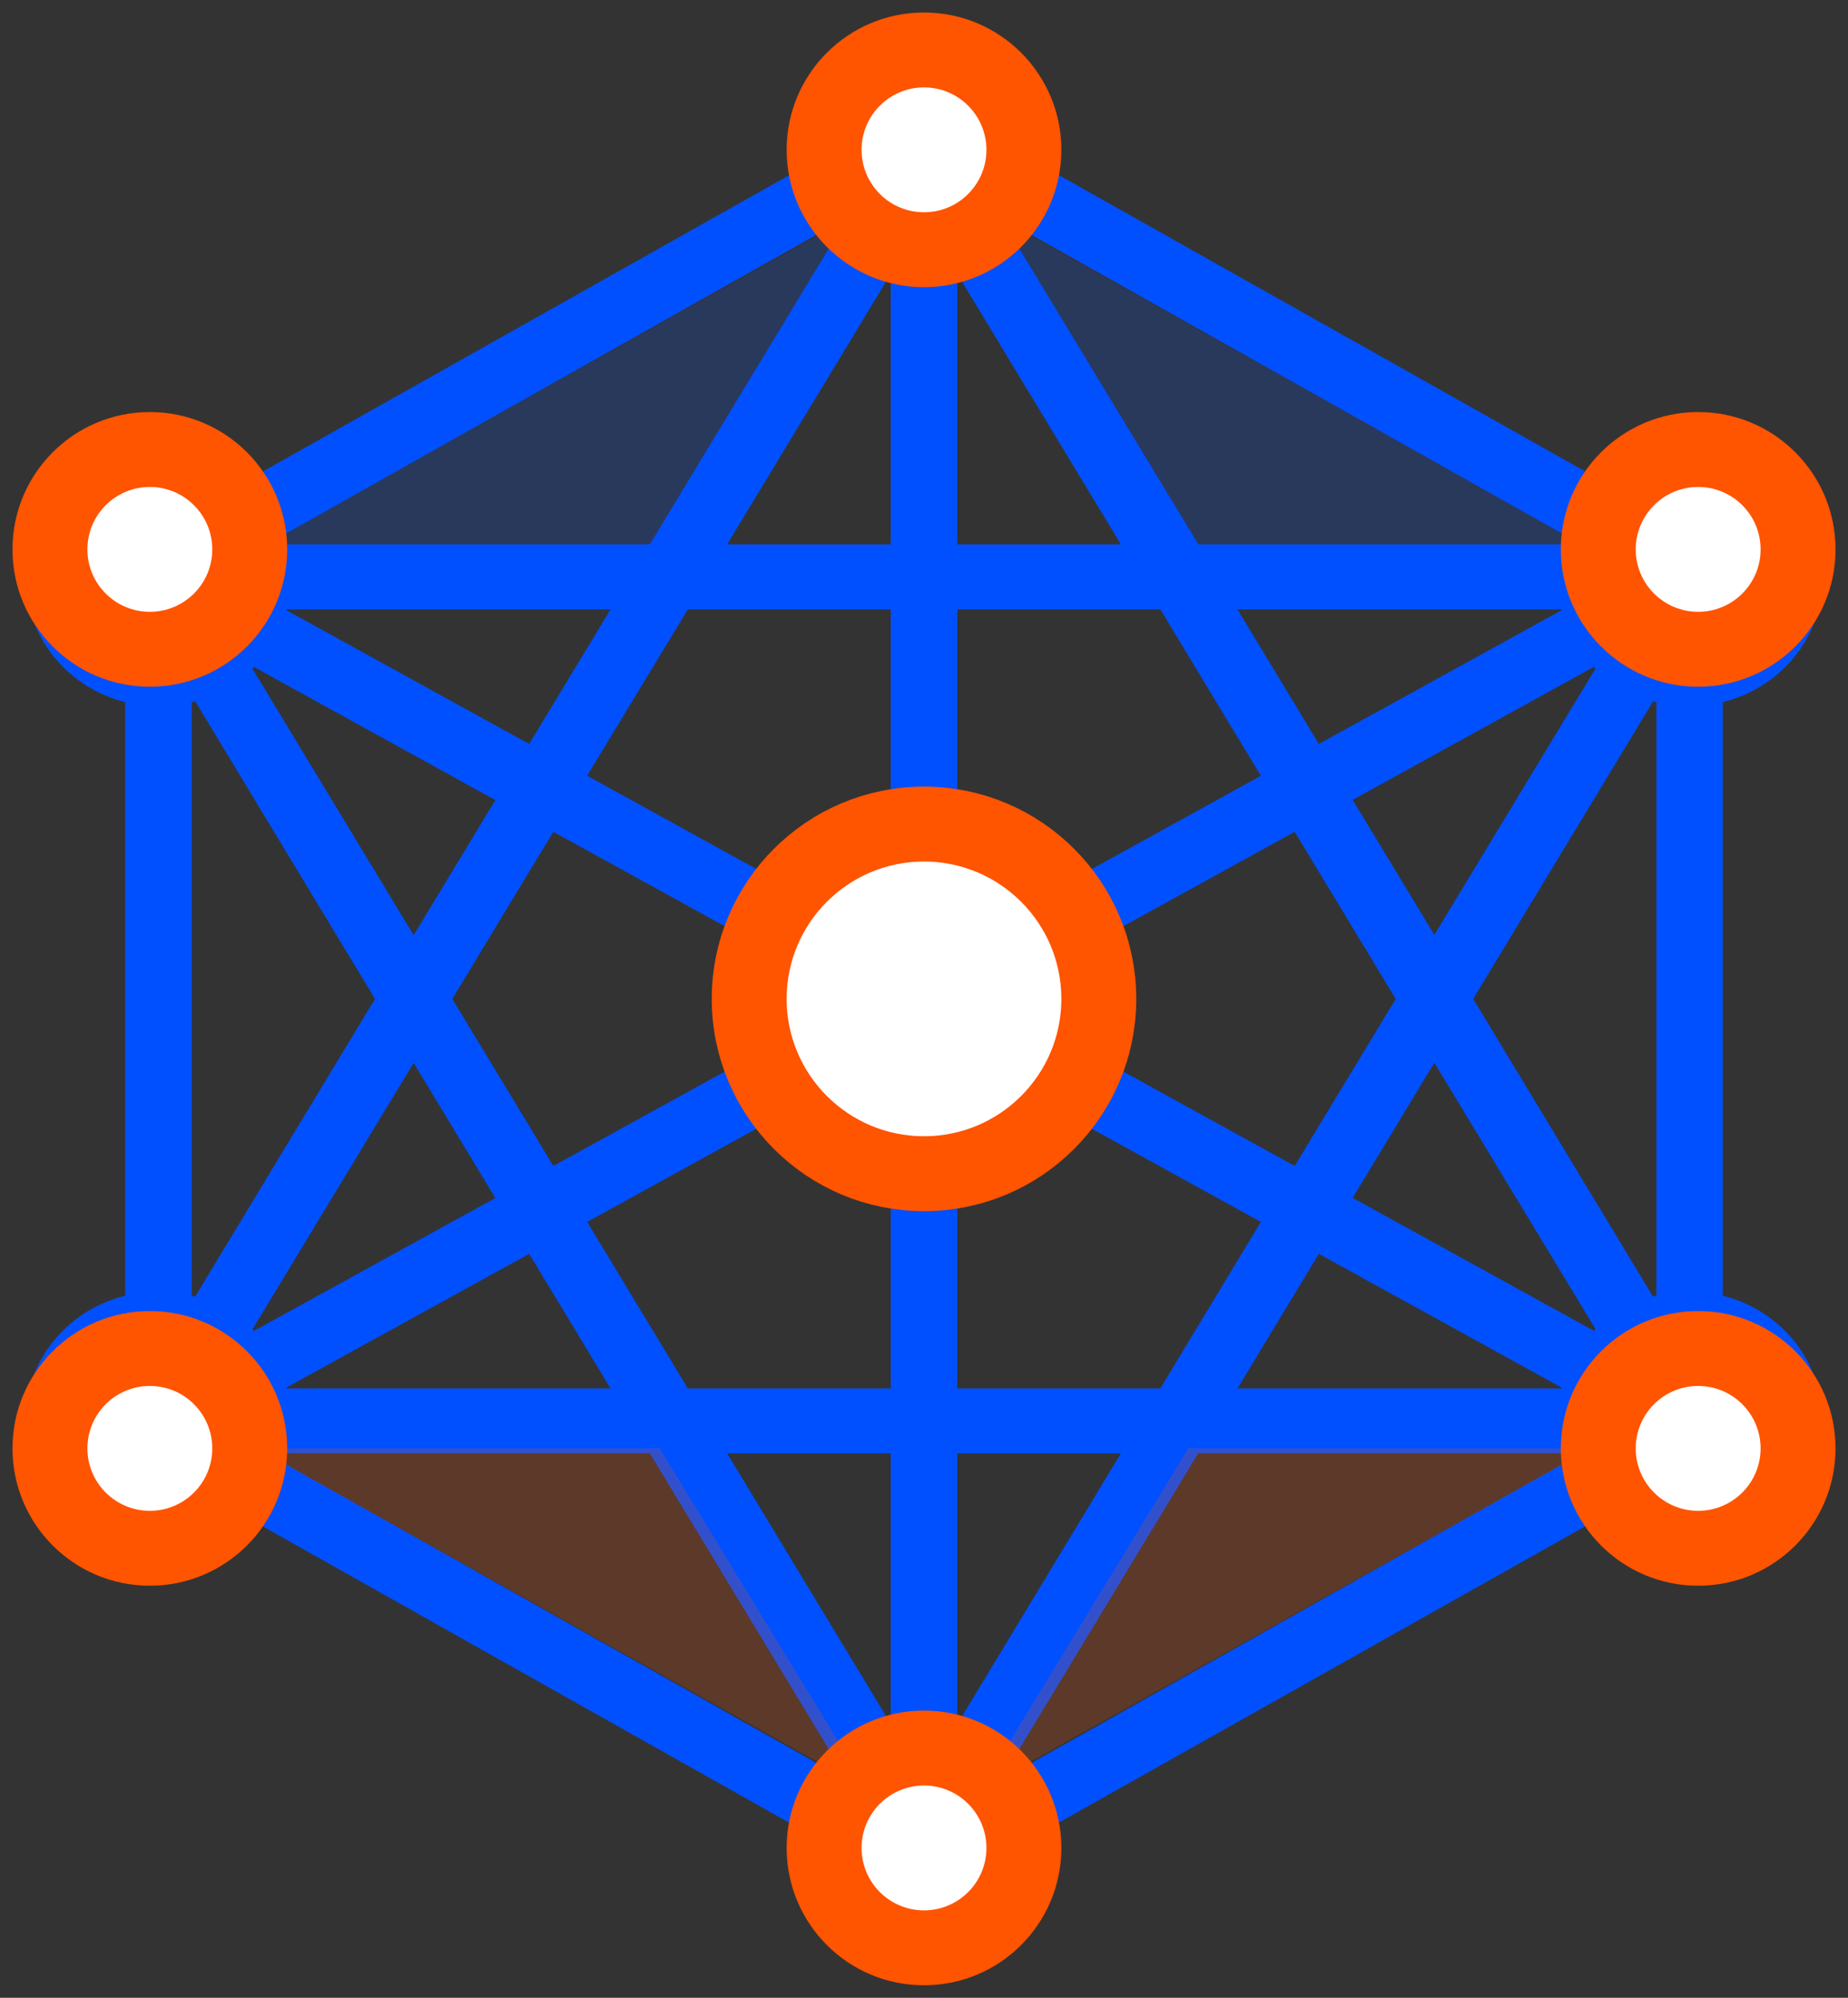
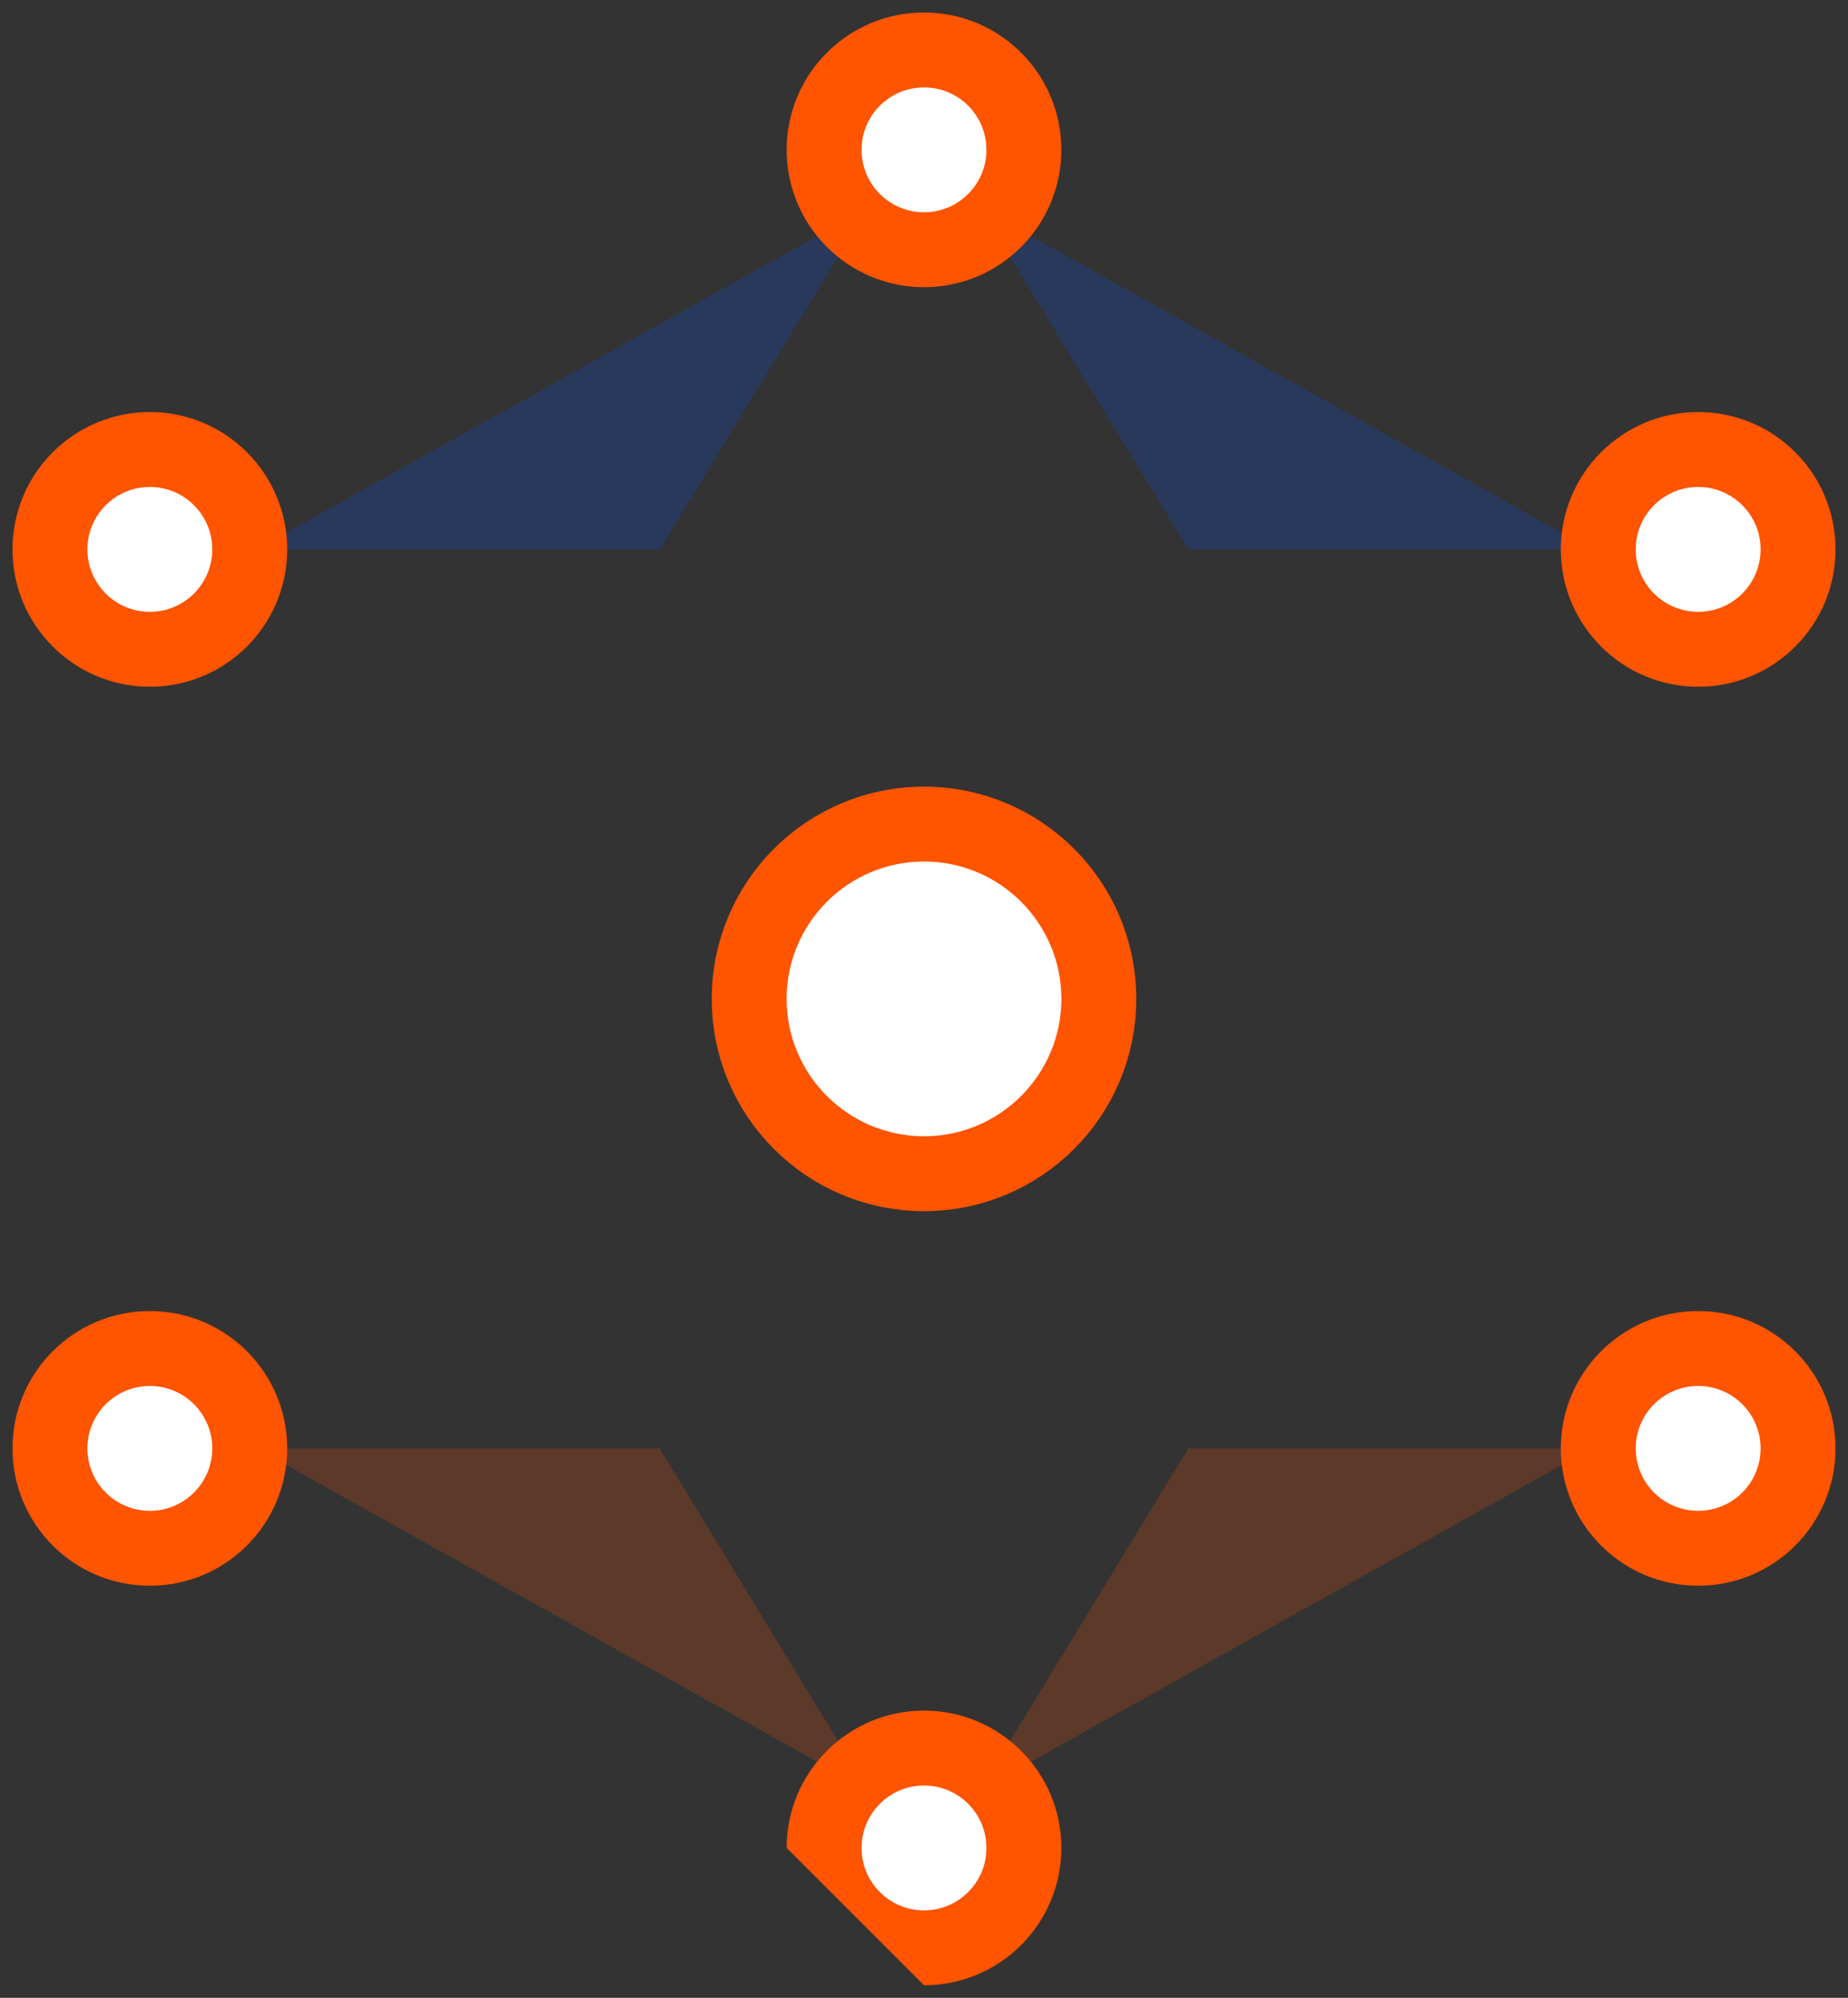
<svg xmlns="http://www.w3.org/2000/svg" width="74px" height="80px" viewBox="0 0 74 80" version="1.1">
  <rect x="0" y="0" width="74" height="80" fill="#333333" stroke="none" />
  <title>icon_code</title>
  <desc>Created with Sketch.</desc>
  <g id="Page-1" stroke="none" stroke-width="1" fill="none" fill-rule="evenodd">
    <g id="Single_service_page_Ucloud_21_02" transform="translate(-195, -2219)">
      <g id="icon_code" transform="translate(195, 2219)">
-         <path d="M68.986,51.885 L68.986,28.115 C71.13,27.586 72.715,25.818 72.966,23.675 C73.216,21.531 72.08,19.46 70.113,18.474 C68.146,17.487 65.759,17.792 64.118,19.238 L42.26,6.935 C42.302,6.692 42.326,6.446 42.331,6.2 C42.331,3.328 39.944,1 37,1 C34.056,1 31.669,3.328 31.669,6.2 C31.676,6.446 31.701,6.692 31.745,6.935 L9.888,19.238 C8.247,17.799 5.864,17.499 3.902,18.484 C1.94,19.469 0.807,21.535 1.053,23.674 C1.3,25.813 2.876,27.58 5.014,28.115 L5.014,51.885 C2.87,52.414 1.285,54.182 1.034,56.325 C0.784,58.469 1.92,60.54 3.887,61.526 C5.854,62.513 8.241,62.208 9.882,60.762 L31.74,73.066 C31.698,73.308 31.674,73.554 31.669,73.8 C31.669,76.672 34.056,79 37,79 C39.944,79 42.331,76.672 42.331,73.8 C42.324,73.554 42.299,73.308 42.255,73.066 L64.112,60.762 C65.753,62.201 68.136,62.501 70.098,61.516 C72.06,60.531 73.193,58.465 72.947,56.326 C72.7,54.187 71.124,52.42 68.986,51.885 Z M49.551,55.6 L52.81,50.209 L62.525,55.56 L62.512,55.6 L49.551,55.6 Z M11.488,55.6 L11.475,55.56 L21.19,50.209 L24.449,55.6 L11.488,55.6 Z M24.449,24.4 L21.19,29.791 L11.475,24.44 L11.488,24.4 L24.449,24.4 Z M62.512,24.4 L62.525,24.44 L52.81,29.791 L49.551,24.4 L62.512,24.4 Z M66.194,51.924 L58.99,40 L66.201,28.076 C66.243,28.089 66.285,28.105 66.327,28.115 L66.327,51.885 C66.278,51.895 66.237,51.911 66.194,51.924 L66.194,51.924 Z M63.828,53.293 L54.165,47.969 L57.436,42.558 L63.886,53.218 C63.864,53.244 63.85,53.27 63.828,53.293 Z M42.128,38.66 L51.843,33.309 L55.889,40 L51.843,46.691 L42.128,41.34 C42.399,40.466 42.399,39.534 42.128,38.66 L42.128,38.66 Z M63.886,26.776 L57.436,37.436 L54.165,32.031 L63.828,26.701 C63.85,26.73 63.864,26.756 63.886,26.776 L63.886,26.776 Z M50.489,31.066 L40.825,36.396 C40.143,35.711 39.281,35.222 38.333,34.985 L38.333,24.4 L46.463,24.4 L50.489,31.066 Z M37,42.6 C35.528,42.6 34.334,41.436 34.334,40 C34.334,38.564 35.528,37.4 37,37.4 C38.472,37.4 39.666,38.564 39.666,40 C39.666,41.436 38.472,42.6 37,42.6 Z M38.333,21.8 L38.333,11.215 C38.375,11.205 38.417,11.189 38.459,11.176 L44.883,21.8 L38.333,21.8 Z M35.667,11.215 L35.667,21.8 L29.117,21.8 L35.541,11.176 C35.583,11.189 35.625,11.205 35.667,11.215 Z M35.667,24.4 L35.667,34.985 C34.719,35.221 33.857,35.708 33.175,36.393 L23.511,31.063 L27.544,24.4 L35.667,24.4 Z M10.114,53.224 L16.564,42.564 L19.835,47.974 L10.172,53.293 C10.15,53.27 10.136,53.244 10.114,53.224 Z M18.111,40 L22.157,33.309 L31.872,38.66 C31.601,39.534 31.601,40.466 31.872,41.34 L22.157,46.691 L18.111,40 Z M10.172,26.708 L19.835,32.038 L16.564,37.448 L10.114,26.788 C10.136,26.756 10.15,26.73 10.172,26.708 Z M7.813,28.076 L15.016,40 L7.813,51.924 C7.77,51.911 7.729,51.895 7.679,51.885 L7.679,28.115 C7.722,28.105 7.763,28.089 7.813,28.076 Z M23.511,48.931 L33.175,43.608 C33.857,44.292 34.719,44.779 35.667,45.015 L35.667,55.6 L27.544,55.6 L23.511,48.931 Z M35.667,58.2 L35.667,68.785 C35.625,68.795 35.583,68.811 35.541,68.824 L29.117,58.2 L35.667,58.2 Z M38.333,68.785 L38.333,58.2 L44.883,58.2 L38.466,68.824 C38.417,68.811 38.375,68.795 38.333,68.785 L38.333,68.785 Z M38.333,55.6 L38.333,45.015 C39.281,44.779 40.143,44.292 40.825,43.608 L50.489,48.931 L46.463,55.6 L38.333,55.6 Z M67.653,20.5 C69.125,20.5 70.319,21.664 70.319,23.1 C70.319,24.536 69.125,25.7 67.653,25.7 C66.181,25.7 64.988,24.536 64.988,23.1 C64.988,21.664 66.181,20.5 67.653,20.5 Z M62.637,21.41 C62.59,21.54 62.548,21.67 62.512,21.8 L47.985,21.8 L40.766,9.876 C40.926,9.713 41.076,9.539 41.213,9.356 L62.637,21.41 Z M37,3.6 C38.472,3.6 39.666,4.764 39.666,6.2 C39.666,7.636 38.472,8.8 37,8.8 C35.528,8.8 34.334,7.636 34.334,6.2 C34.334,4.764 35.528,3.6 37,3.6 Z M33.234,9.876 L26.022,21.8 L11.495,21.8 C11.459,21.67 11.416,21.54 11.37,21.41 L32.787,9.35 C32.924,9.535 33.073,9.71 33.234,9.876 Z M3.681,23.1 C3.681,21.664 4.875,20.5 6.347,20.5 C7.819,20.5 9.012,21.664 9.012,23.1 C9.012,24.536 7.819,25.7 6.347,25.7 C4.875,25.7 3.681,24.536 3.681,23.1 Z M6.347,59.5 C4.875,59.5 3.681,58.336 3.681,56.9 C3.681,55.464 4.875,54.3 6.347,54.3 C7.819,54.3 9.012,55.464 9.012,56.9 C9.012,58.336 7.819,59.5 6.347,59.5 Z M11.363,58.59 C11.41,58.46 11.452,58.33 11.488,58.2 L26.022,58.2 L33.234,70.124 C33.073,70.29 32.924,70.465 32.787,70.65 L11.363,58.59 Z M37,76.4 C35.528,76.4 34.334,75.236 34.334,73.8 C34.334,72.364 35.528,71.2 37,71.2 C38.472,71.2 39.666,72.364 39.666,73.8 C39.666,75.236 38.472,76.4 37,76.4 Z M40.766,70.124 L47.978,58.2 L62.512,58.2 C62.548,58.33 62.59,58.46 62.637,58.59 L41.213,70.65 C41.076,70.465 40.927,70.29 40.766,70.124 Z M67.653,59.5 C66.181,59.5 64.988,58.336 64.988,56.9 C64.988,55.464 66.181,54.3 67.653,54.3 C69.125,54.3 70.319,55.464 70.319,56.9 C70.319,58.336 69.125,59.5 67.653,59.5 Z" id="Shape" fill="#0050FF" fill-rule="nonzero" />
        <path d="M40,70.45 L47.584,58 L62.868,58 C62.906,58.136 62.951,58.271 63,58.407 L40.47,71 C40.325,70.807 40.169,70.624 40,70.45 Z" id="Path" fill="#FF5400" opacity="0.2" />
        <path d="M11,70.45 L18.584,58 L33.868,58 C33.906,58.136 33.951,58.271 34,58.407 L11.47,71 C11.325,70.807 11.169,70.624 11,70.45 Z" id="Path" fill="#FF5400" opacity="0.2" transform="translate(22.5, 64.5) scale(-1, 1) translate(-22.5, -64.5) " />
        <path d="M40,21.45 L47.584,9 L62.868,9 C62.906,9.136 62.951,9.271 63,9.407 L40.47,22 C40.325,21.807 40.169,21.624 40,21.45 Z" id="Path" fill="#0050FF" opacity="0.2" transform="translate(51.5, 15.5) scale(1, -1) translate(-51.5, -15.5) " />
        <path d="M11,21.45 L18.584,9 L33.868,9 C33.906,9.136 33.951,9.271 34,9.407 L11.47,22 C11.325,21.807 11.169,21.624 11,21.45 Z" id="Path" fill="#0050FF" opacity="0.2" transform="translate(22.5, 15.5) scale(-1, -1) translate(-22.5, -15.5) " />
        <circle id="Oval" stroke="#FF5400" stroke-width="3" fill="#FFFFFF" cx="37" cy="40" r="7" />
        <g id="dot" transform="translate(0.5, 16.5)" fill-rule="nonzero">
          <path d="M5.5,11 C8.538,11 11,8.538 11,5.5 C11,2.462 8.538,0 5.5,0 C2.462,0 0,2.462 0,5.5 C0,8.538 2.462,11 5.5,11 Z" id="Path" fill="#FF5400" />
          <path d="M5.5,8 C4.119,8 3,6.881 3,5.5 C3,4.119 4.119,3 5.5,3 C6.881,3 8,4.119 8,5.5 C8,6.881 6.881,8 5.5,8 Z" id="Path" fill="#FFFFFF" />
        </g>
        <g id="dot" transform="translate(31.5, 0.5)" fill-rule="nonzero">
          <path d="M5.5,11 C8.538,11 11,8.538 11,5.5 C11,2.462 8.538,0 5.5,0 C2.462,0 0,2.462 0,5.5 C0,8.538 2.462,11 5.5,11 Z" id="Path" fill="#FF5400" />
          <path d="M5.5,8 C4.119,8 3,6.881 3,5.5 C3,4.119 4.119,3 5.5,3 C6.881,3 8,4.119 8,5.5 C8,6.881 6.881,8 5.5,8 Z" id="Path" fill="#FFFFFF" />
        </g>
        <g id="dot" transform="translate(62.5, 16.5)" fill-rule="nonzero">
          <path d="M5.5,11 C8.538,11 11,8.538 11,5.5 C11,2.462 8.538,0 5.5,0 C2.462,0 0,2.462 0,5.5 C0,8.538 2.462,11 5.5,11 Z" id="Path" fill="#FF5400" />
          <path d="M5.5,8 C4.119,8 3,6.881 3,5.5 C3,4.119 4.119,3 5.5,3 C6.881,3 8,4.119 8,5.5 C8,6.881 6.881,8 5.5,8 Z" id="Path" fill="#FFFFFF" />
        </g>
        <g id="dot" transform="translate(62.5, 52.5)" fill-rule="nonzero">
          <path d="M5.5,11 C8.538,11 11,8.538 11,5.5 C11,2.462 8.538,0 5.5,0 C2.462,0 0,2.462 0,5.5 C0,8.538 2.462,11 5.5,11 Z" id="Path" fill="#FF5400" />
          <path d="M5.5,8 C4.119,8 3,6.881 3,5.5 C3,4.119 4.119,3 5.5,3 C6.881,3 8,4.119 8,5.5 C8,6.881 6.881,8 5.5,8 Z" id="Path" fill="#FFFFFF" />
        </g>
        <g id="dot" transform="translate(0.5, 52.5)" fill-rule="nonzero">
          <path d="M5.5,11 C8.538,11 11,8.538 11,5.5 C11,2.462 8.538,0 5.5,0 C2.462,0 0,2.462 0,5.5 C0,8.538 2.462,11 5.5,11 Z" id="Path" fill="#FF5400" />
          <path d="M5.5,8 C4.119,8 3,6.881 3,5.5 C3,4.119 4.119,3 5.5,3 C6.881,3 8,4.119 8,5.5 C8,6.881 6.881,8 5.5,8 Z" id="Path" fill="#FFFFFF" />
        </g>
        <g id="dot" transform="translate(31.5, 68.5)" fill-rule="nonzero">
-           <path d="M5.5,11 C8.538,11 11,8.538 11,5.5 C11,2.462 8.538,0 5.5,0 C2.462,0 0,2.462 0,5.5 C0,8.538 2.462,11 5.5,11 Z" id="Path" fill="#FF5400" />
+           <path d="M5.5,11 C8.538,11 11,8.538 11,5.5 C11,2.462 8.538,0 5.5,0 C2.462,0 0,2.462 0,5.5 Z" id="Path" fill="#FF5400" />
          <path d="M5.5,8 C4.119,8 3,6.881 3,5.5 C3,4.119 4.119,3 5.5,3 C6.881,3 8,4.119 8,5.5 C8,6.881 6.881,8 5.5,8 Z" id="Path" fill="#FFFFFF" />
        </g>
      </g>
    </g>
  </g>
</svg>